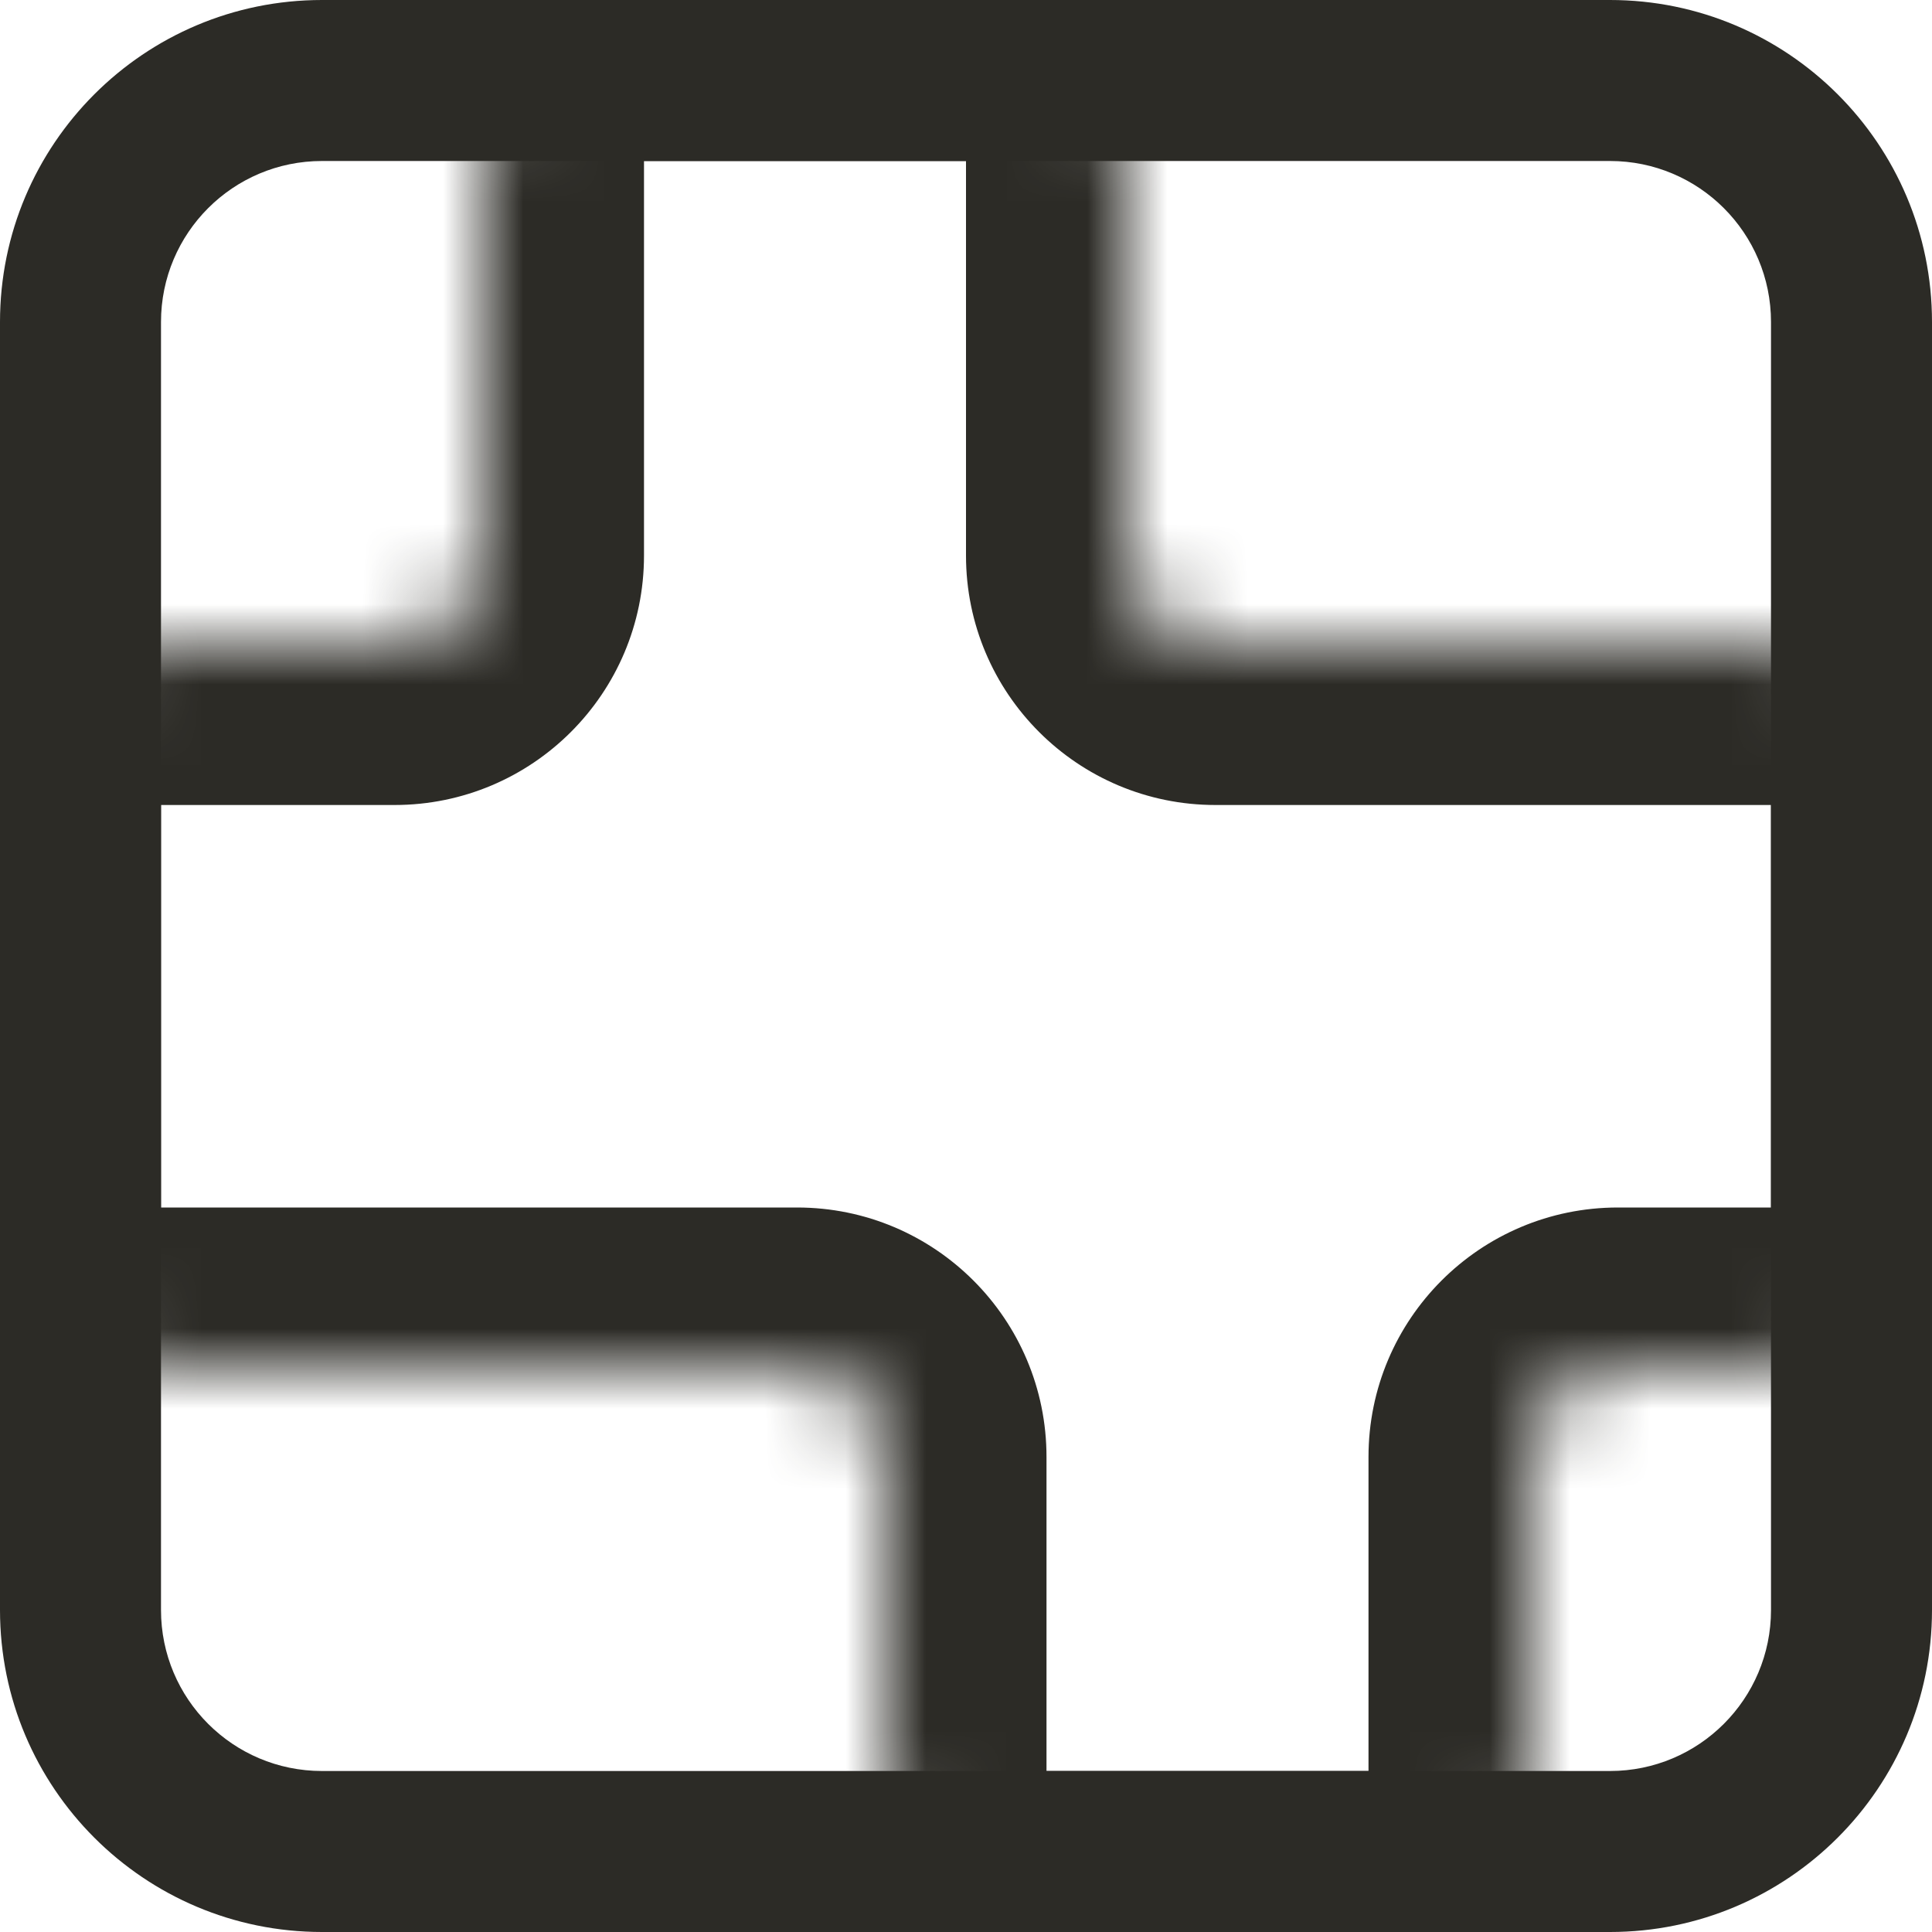
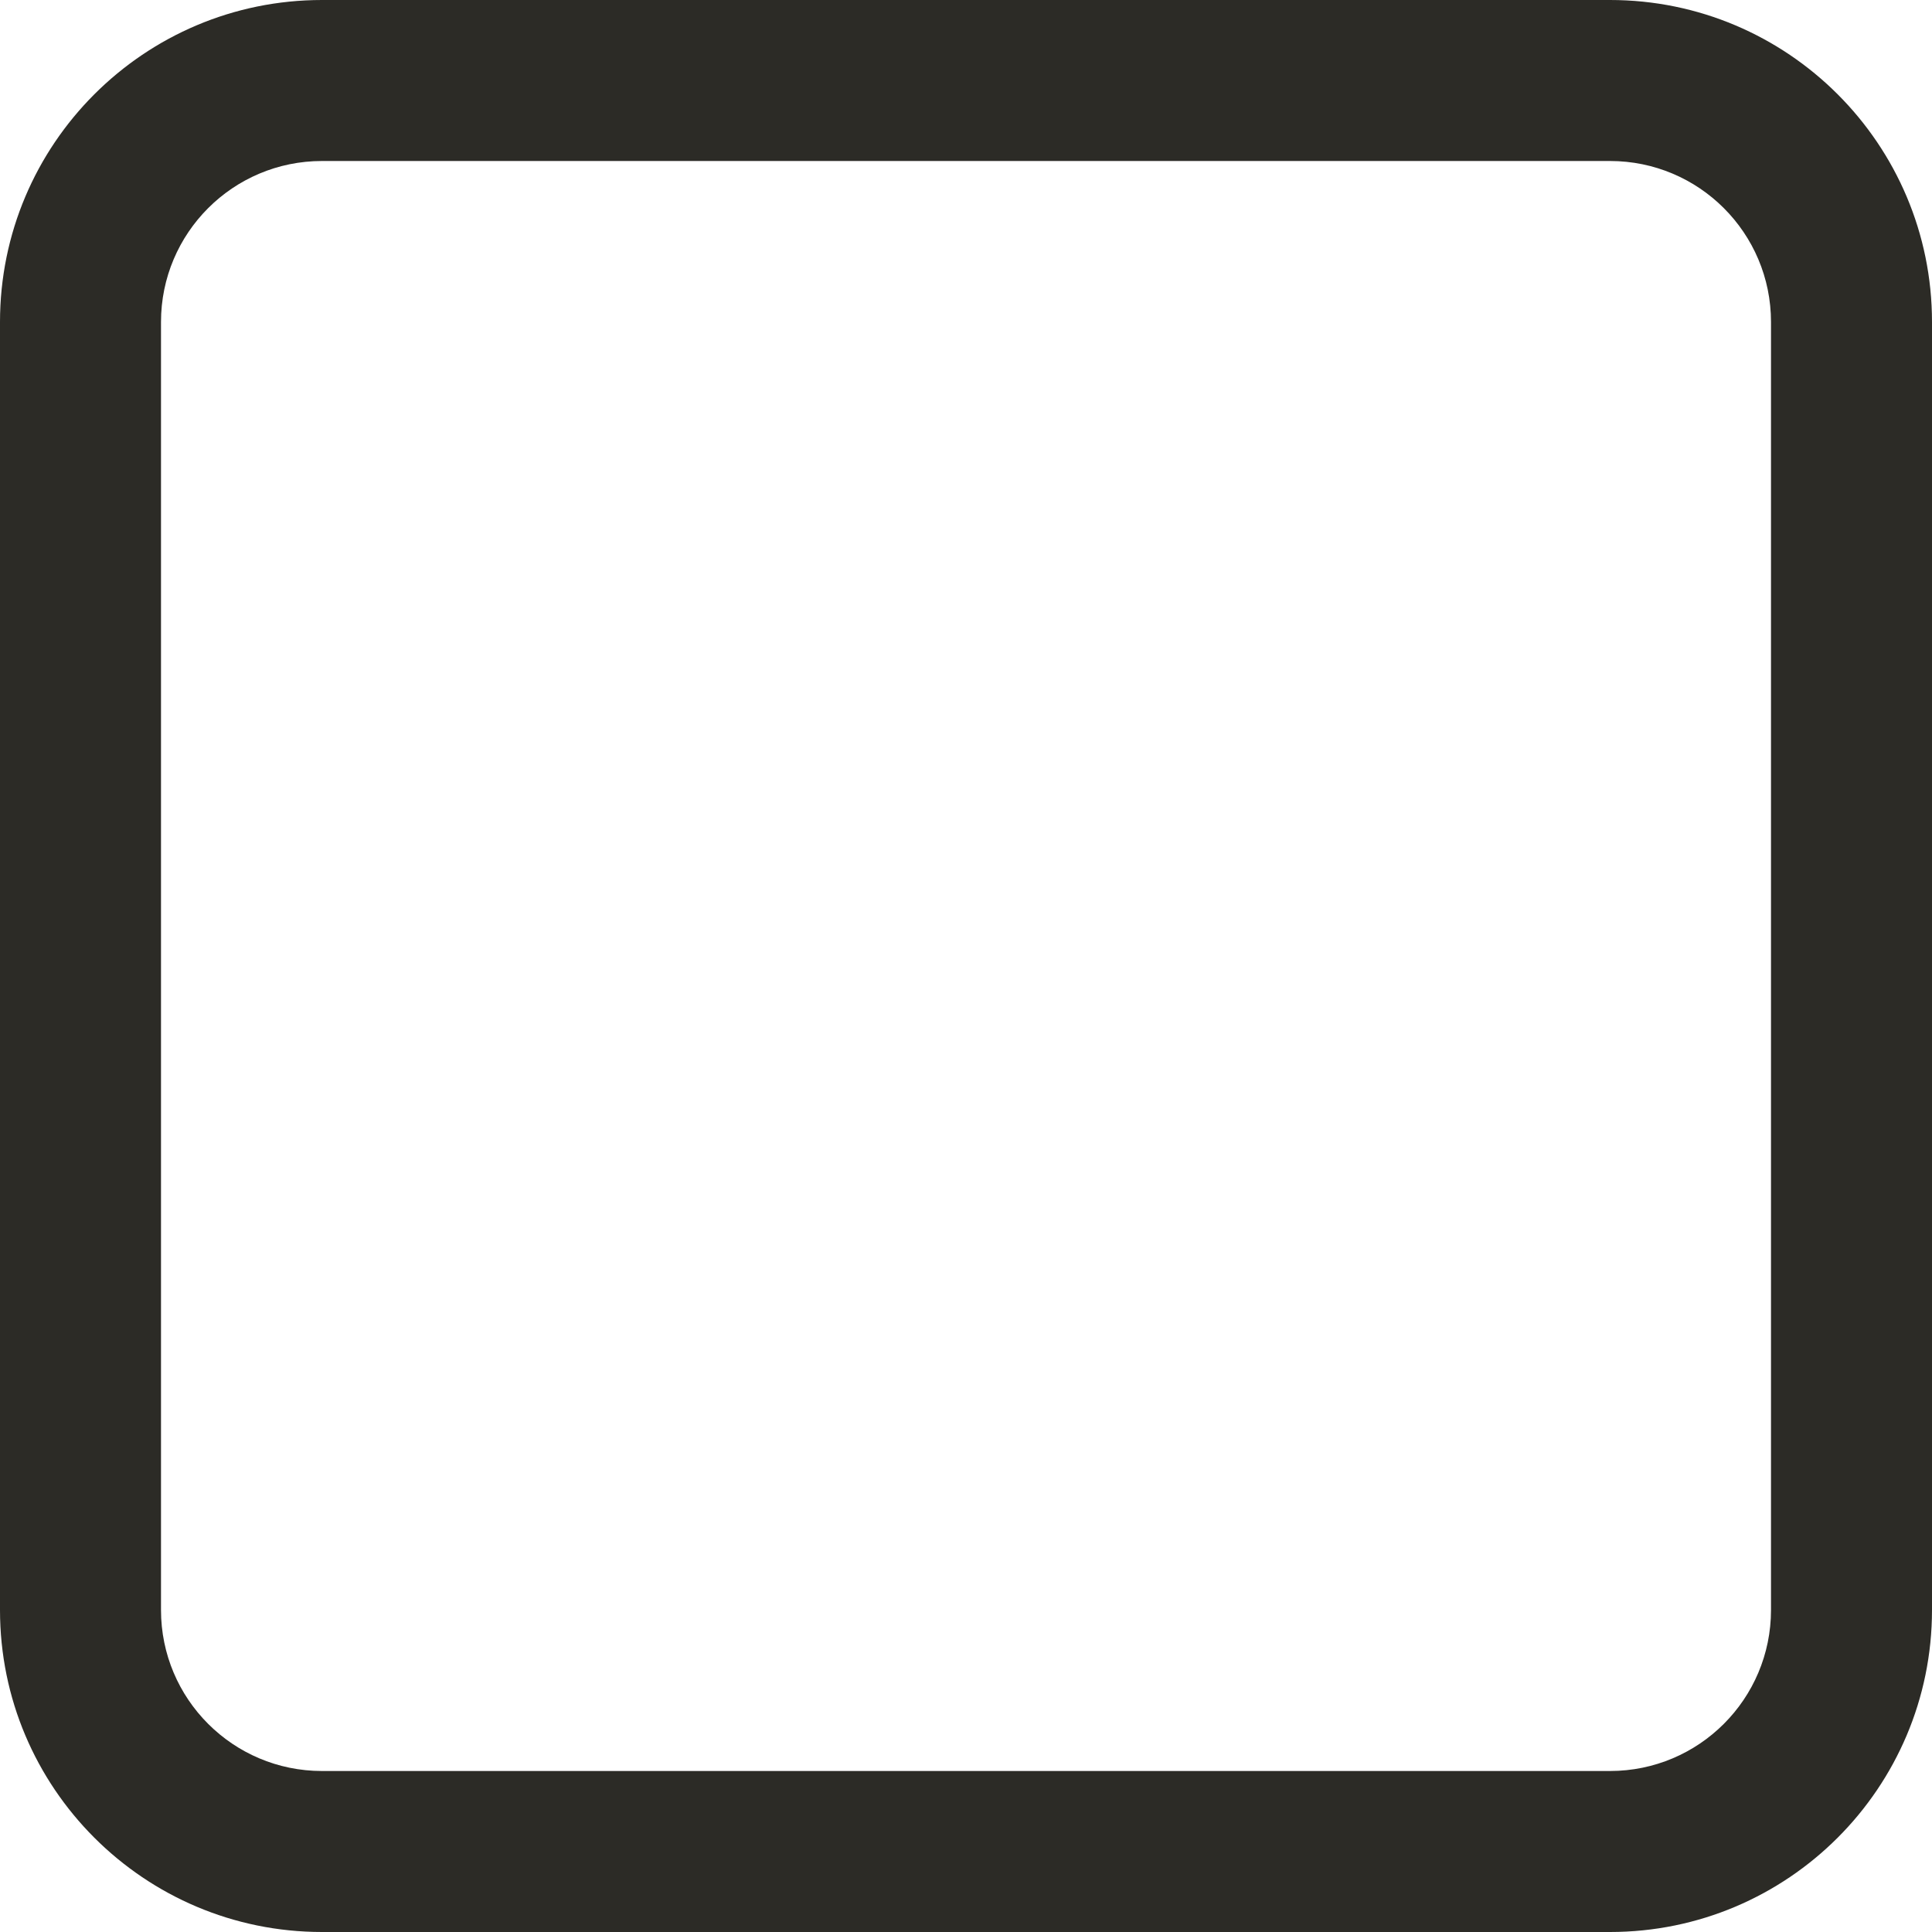
<svg xmlns="http://www.w3.org/2000/svg" width="24" height="24" viewBox="0 0 24 24" fill="none">
  <path fill-rule="evenodd" clip-rule="evenodd" d="M20 2H4C2.895 2 2 2.895 2 4V20C2 21.105 2.895 22 4 22H20C21.105 22 22 21.105 22 20V4C22 2.895 21.105 2 20 2ZM4 0C1.791 0 0 1.791 0 4V20C0 22.209 1.791 24 4 24H20C22.209 24 24 22.209 24 20V4C24 1.791 22.209 0 20 0H4Z" fill="#2C2B26" />
  <mask id="path-2-inside-1_26229_30181" fill="white">
-     <path fill-rule="evenodd" clip-rule="evenodd" d="M20.099 17C19.492 17 19 17.492 19 18.099L19 22C19 23.105 18.105 24 17 24H13C11.895 24 11 23.105 11 22V18.099C11 17.492 10.508 17 9.901 17H2C0.895 17 0 16.105 0 15V10C0 8.895 0.895 8 2 8H4.901C5.508 8 6 7.508 6 6.901L6 2C6 0.895 6.895 0 8 0H12C13.105 0 14 0.895 14 2V6.901C14 7.508 14.492 8 15.099 8H17C17.001 8 17.001 8 17.002 8H22C23.105 8 24 8.895 24 10V15C24 16.105 23.105 17 22 17H20.099Z" />
-   </mask>
-   <path d="M19 22L17 22L17 22L19 22ZM6 2L8 2L8 2L6 2ZM6 6.901L8 6.901L6 6.901ZM21 18.099L21 22L17 22L17 18.099L21 18.099ZM21 22C21 24.209 19.209 26 17 26V22H21ZM17 26H13V22H17V26ZM13 26C10.791 26 9 24.209 9 22H13V26ZM9 22V18.099H13V22H9ZM2 15H9.901V19H2V15ZM2 15V15V19C-0.209 19 -2 17.209 -2 15H2ZM2 10V15H-2V10H2ZM2 10H-2C-2 7.791 -0.209 6 2 6V10ZM4.901 10H2V6H4.901V10ZM4 6.901L4 2L8 2L8 6.901L4 6.901ZM4 2C4 -0.209 5.791 -2 8 -2V2L8 2H4ZM8 -2H12V2H8V-2ZM12 -2C14.209 -2 16 -0.209 16 2H12V2V-2ZM16 2V6.901H12V2H16ZM17 10H15.099V6H17V10ZM17 6C17.001 6 17.002 6 17.003 6C17.003 6 17.002 6 17.002 6V10C17 10 16.999 10 16.999 10C16.999 10 16.999 10 17 10V6ZM22 10H17.002V6H22V10ZM22 10V6C24.209 6 26 7.791 26 10H22ZM22 15V10H26V15H22ZM22 15H22H26C26 17.209 24.209 19 22 19V15ZM20.099 15H22V19H20.099V15ZM16 6.901C16 6.403 15.597 6 15.099 6V10C13.387 10 12 8.613 12 6.901H16ZM4.901 6C4.403 6 4 6.403 4 6.901L8 6.901C8 8.613 6.613 10 4.901 10V6ZM9 18.099C9 18.597 9.403 19 9.901 19V15C11.613 15 13 16.387 13 18.099H9ZM17 18.099C17 16.387 18.387 15 20.099 15V19C20.597 19 21 18.597 21 18.099L17 18.099Z" fill="#2C2B26" mask="url(#path-2-inside-1_26229_30181)" />
+     </mask>
+   <path d="M19 22L17 22L17 22L19 22ZM6 2L8 2L8 2L6 2ZM6 6.901L8 6.901L6 6.901ZM21 18.099L21 22L17 22L17 18.099L21 18.099ZM21 22C21 24.209 19.209 26 17 26V22H21ZM17 26H13V22H17V26ZM13 26C10.791 26 9 24.209 9 22H13V26ZM9 22V18.099H13V22H9ZM2 15H9.901V19H2V15ZM2 15V15V19C-0.209 19 -2 17.209 -2 15H2ZV15H-2V10H2ZM2 10H-2C-2 7.791 -0.209 6 2 6V10ZM4.901 10H2V6H4.901V10ZM4 6.901L4 2L8 2L8 6.901L4 6.901ZM4 2C4 -0.209 5.791 -2 8 -2V2L8 2H4ZM8 -2H12V2H8V-2ZM12 -2C14.209 -2 16 -0.209 16 2H12V2V-2ZM16 2V6.901H12V2H16ZM17 10H15.099V6H17V10ZM17 6C17.001 6 17.002 6 17.003 6C17.003 6 17.002 6 17.002 6V10C17 10 16.999 10 16.999 10C16.999 10 16.999 10 17 10V6ZM22 10H17.002V6H22V10ZM22 10V6C24.209 6 26 7.791 26 10H22ZM22 15V10H26V15H22ZM22 15H22H26C26 17.209 24.209 19 22 19V15ZM20.099 15H22V19H20.099V15ZM16 6.901C16 6.403 15.597 6 15.099 6V10C13.387 10 12 8.613 12 6.901H16ZM4.901 6C4.403 6 4 6.403 4 6.901L8 6.901C8 8.613 6.613 10 4.901 10V6ZM9 18.099C9 18.597 9.403 19 9.901 19V15C11.613 15 13 16.387 13 18.099H9ZM17 18.099C17 16.387 18.387 15 20.099 15V19C20.597 19 21 18.597 21 18.099L17 18.099Z" fill="#2C2B26" mask="url(#path-2-inside-1_26229_30181)" />
</svg>